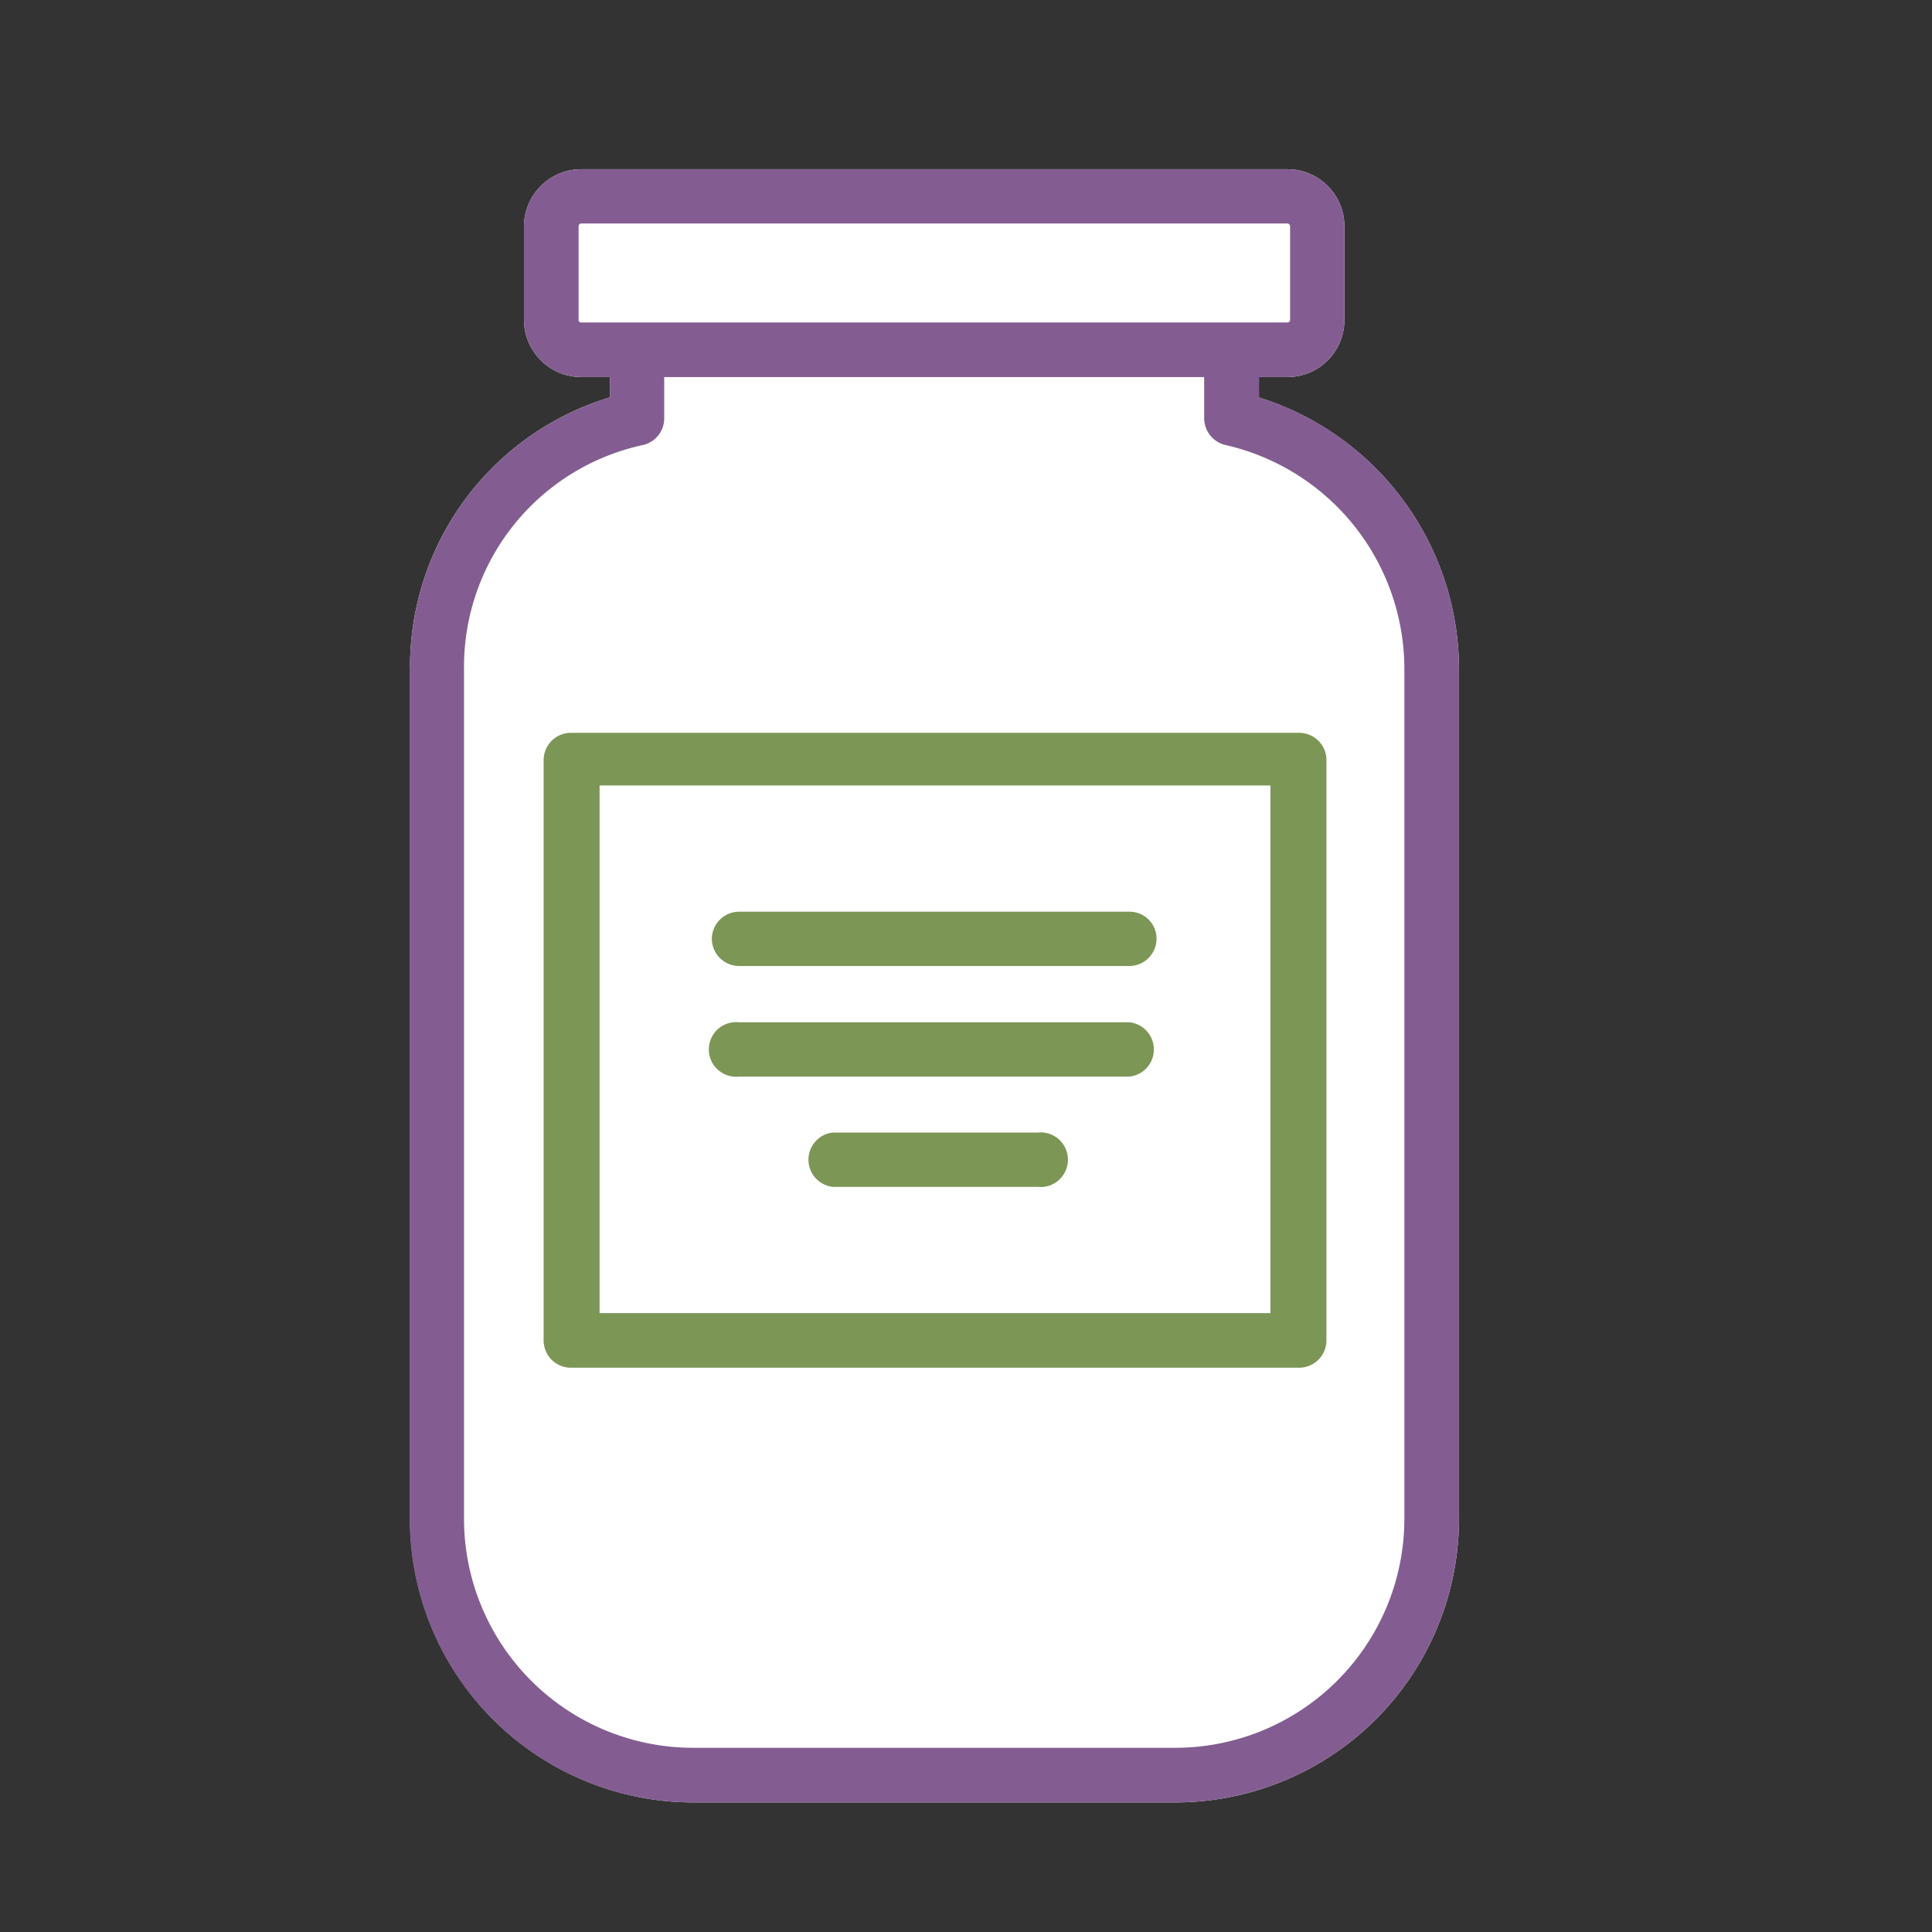
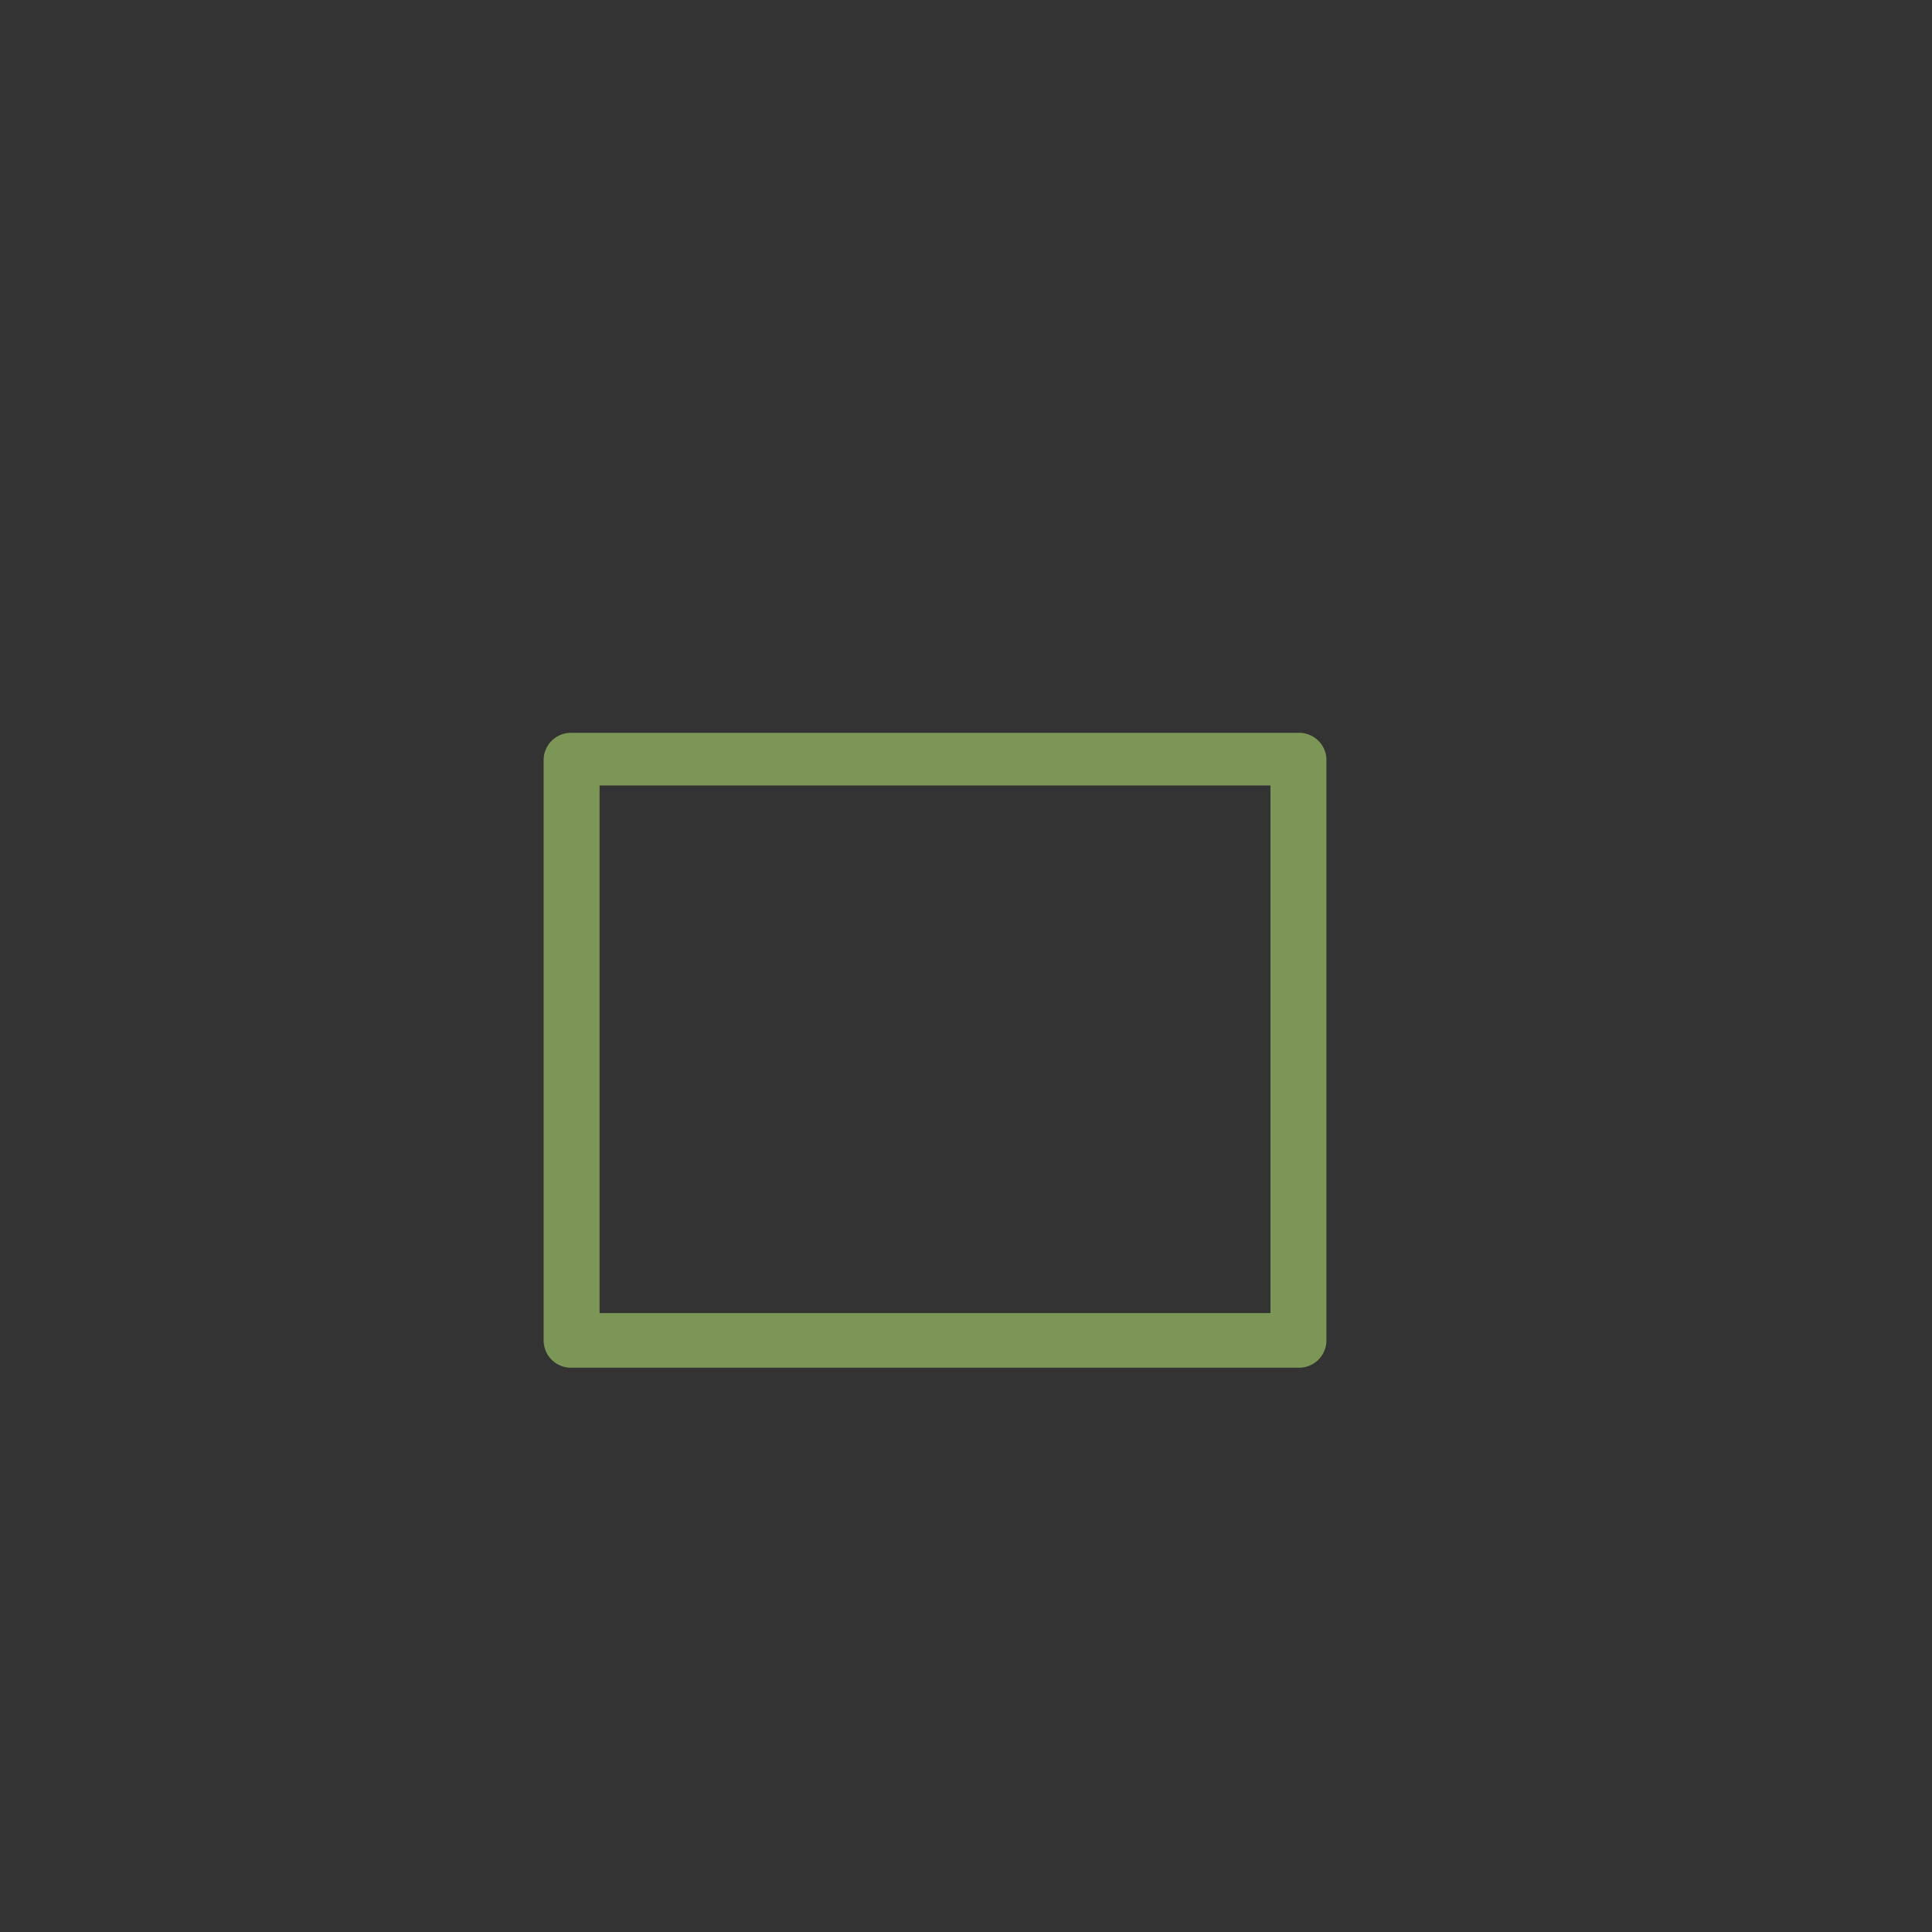
<svg xmlns="http://www.w3.org/2000/svg" id="Layer_1" data-name="Layer 1" viewBox="0 0 58 58">
  <rect x="0" y="0" width="58" height="58" fill="#333333" stroke="none" />
  <defs>
    <style>.cls-1{fill:#fff;}.cls-2{fill:#835d91;}.cls-3{fill:#7c9656;}</style>
  </defs>
-   <path class="cls-1" d="M37.79,11.93v-.61h.86A1.71,1.71,0,0,0,40.36,9.6V6.79a1.71,1.71,0,0,0-1.71-1.71H17.45a1.72,1.72,0,0,0-1.72,1.71V9.6a1.72,1.72,0,0,0,1.72,1.72h.86v.61a8.44,8.44,0,0,0-6,8.13h0V45.6a8.51,8.51,0,0,0,8.5,8.51H35.29A8.52,8.52,0,0,0,43.8,45.6V20.06A8.56,8.56,0,0,0,37.79,11.93Z" />
-   <path class="cls-2" d="M12.3,20.06V45.6a8.51,8.51,0,0,0,8.5,8.51H35.29A8.52,8.52,0,0,0,43.8,45.6V20.06a8.56,8.56,0,0,0-6-8.13v-.61h.86A1.71,1.71,0,0,0,40.36,9.6V6.79a1.71,1.71,0,0,0-1.71-1.71H17.45a1.72,1.72,0,0,0-1.72,1.71V9.6a1.72,1.72,0,0,0,1.72,1.72h.86v.61a8.44,8.44,0,0,0-6,8.13ZM17.45,9.68a.07.07,0,0,1-.08-.08V6.79a.08.08,0,0,1,.08-.08h21.2a.09.09,0,0,1,.08.08V9.6a.08.08,0,0,1-.08.08H17.45Zm1.85,3.68a.82.82,0,0,0,.64-.8V11.32H36.15v1.24a.83.83,0,0,0,.64.8,6.9,6.9,0,0,1,5.37,6.7V45.6a6.88,6.88,0,0,1-6.87,6.87H20.8a6.88,6.88,0,0,1-6.87-6.87V20.06A6.81,6.81,0,0,1,19.3,13.36Z" />
  <path class="cls-3" d="M17.14,41.06H39a.82.82,0,0,0,.82-.82V22.77A.82.82,0,0,0,39,22H17.14a.82.82,0,0,0-.82.82V40.24A.82.82,0,0,0,17.14,41.06ZM18,23.58H38.14V39.42H18Z" />
-   <path class="cls-3" d="M33.91,27.37H22.19a.82.82,0,0,0-.82.81.82.82,0,0,0,.82.82H33.91a.82.82,0,0,0,.81-.82A.81.81,0,0,0,33.91,27.37Z" />
-   <path class="cls-3" d="M33.91,30.69H22.19a.82.82,0,1,0,0,1.63H33.91a.82.82,0,0,0,0-1.63Z" />
-   <path class="cls-3" d="M31.12,34H25a.82.82,0,0,0,0,1.63h6.15a.82.82,0,1,0,0-1.63Z" />
</svg>